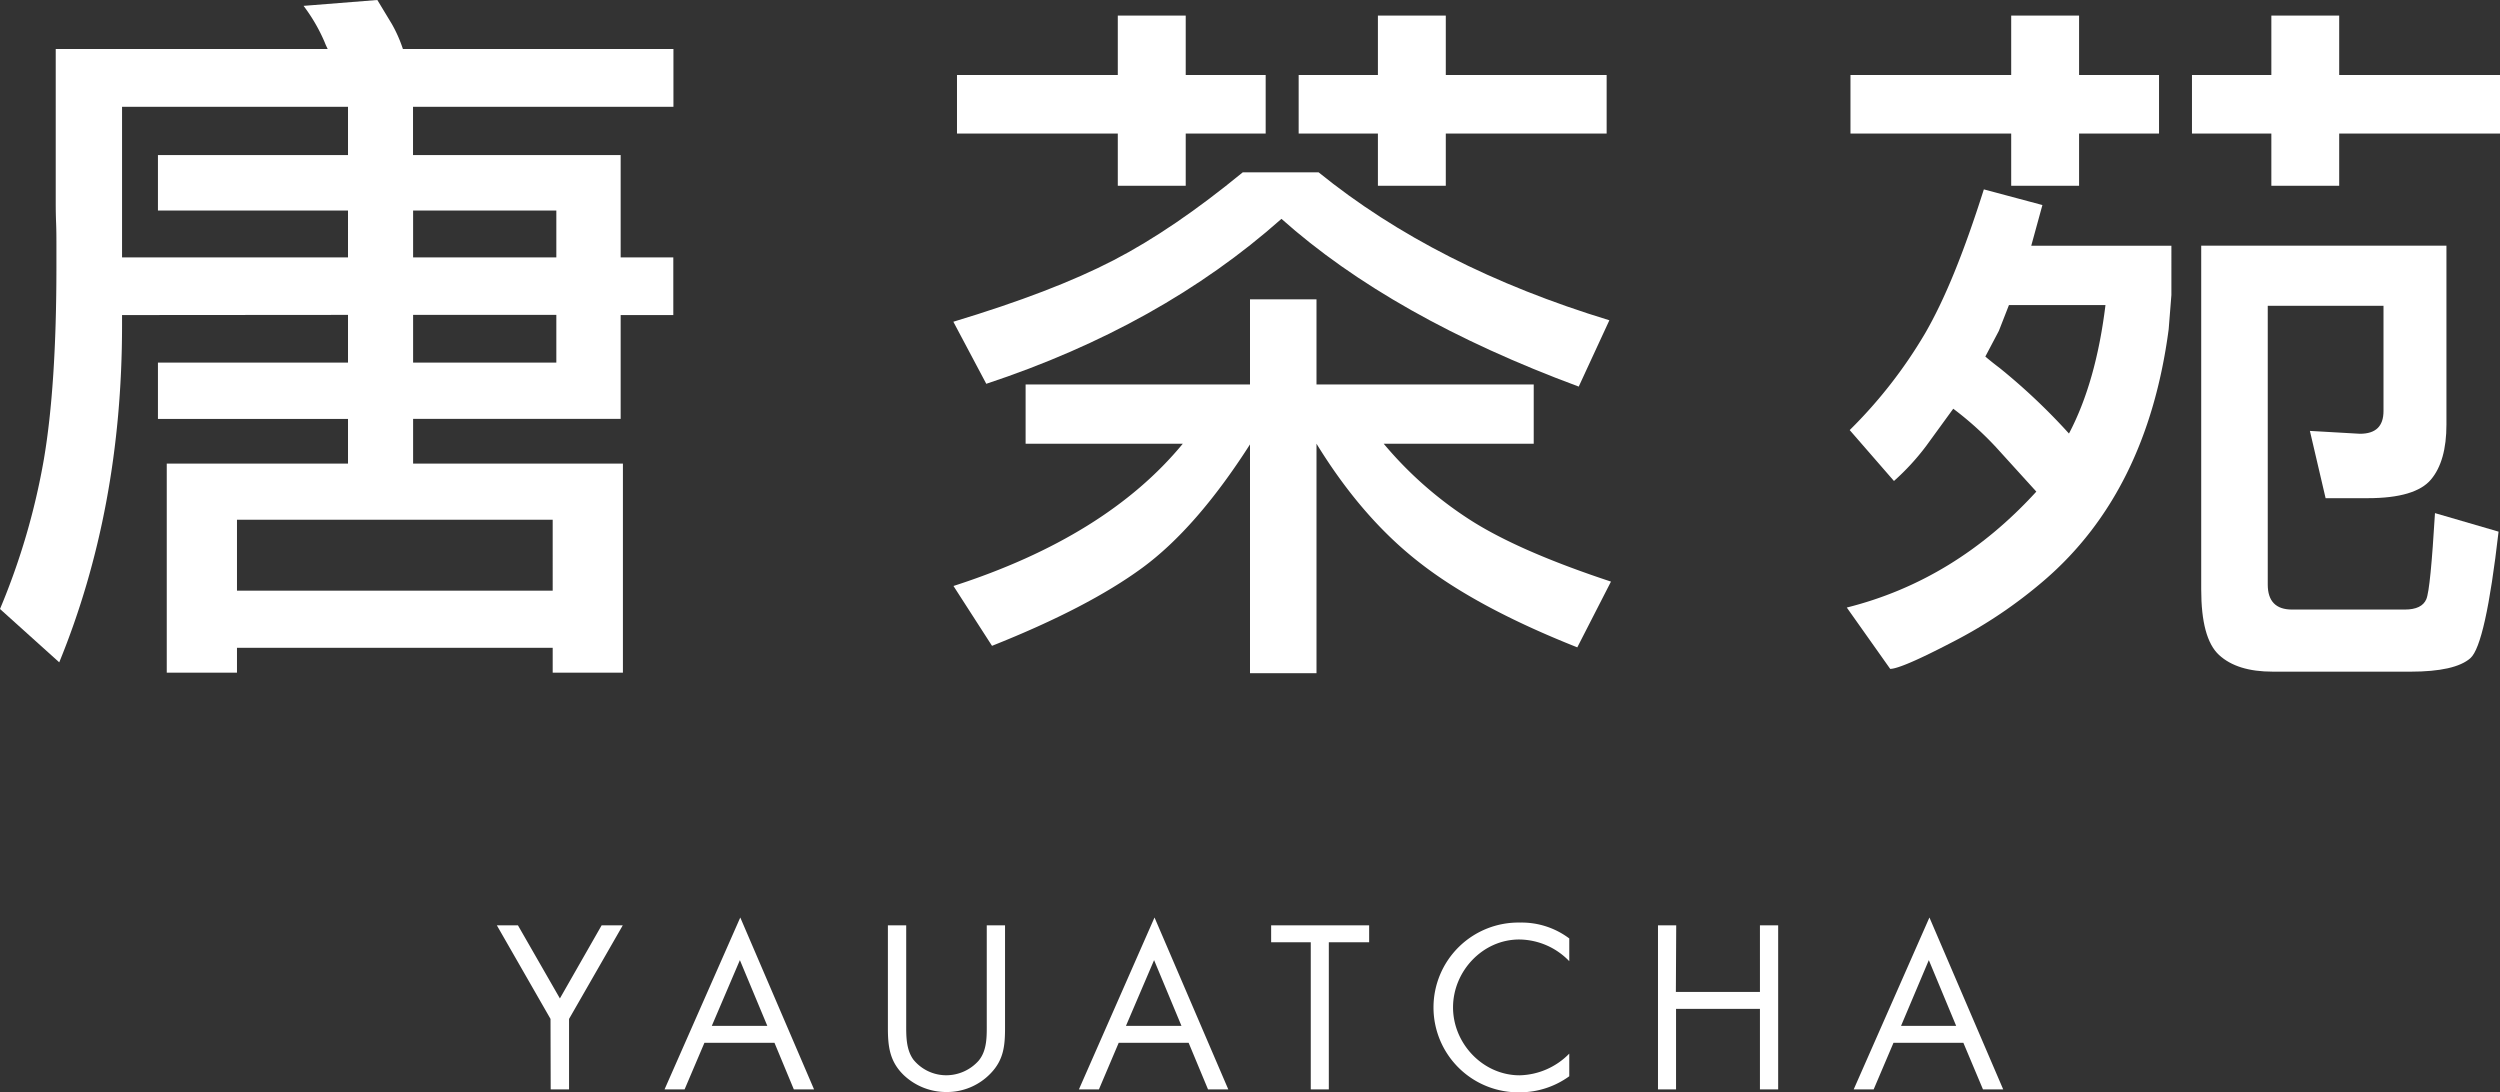
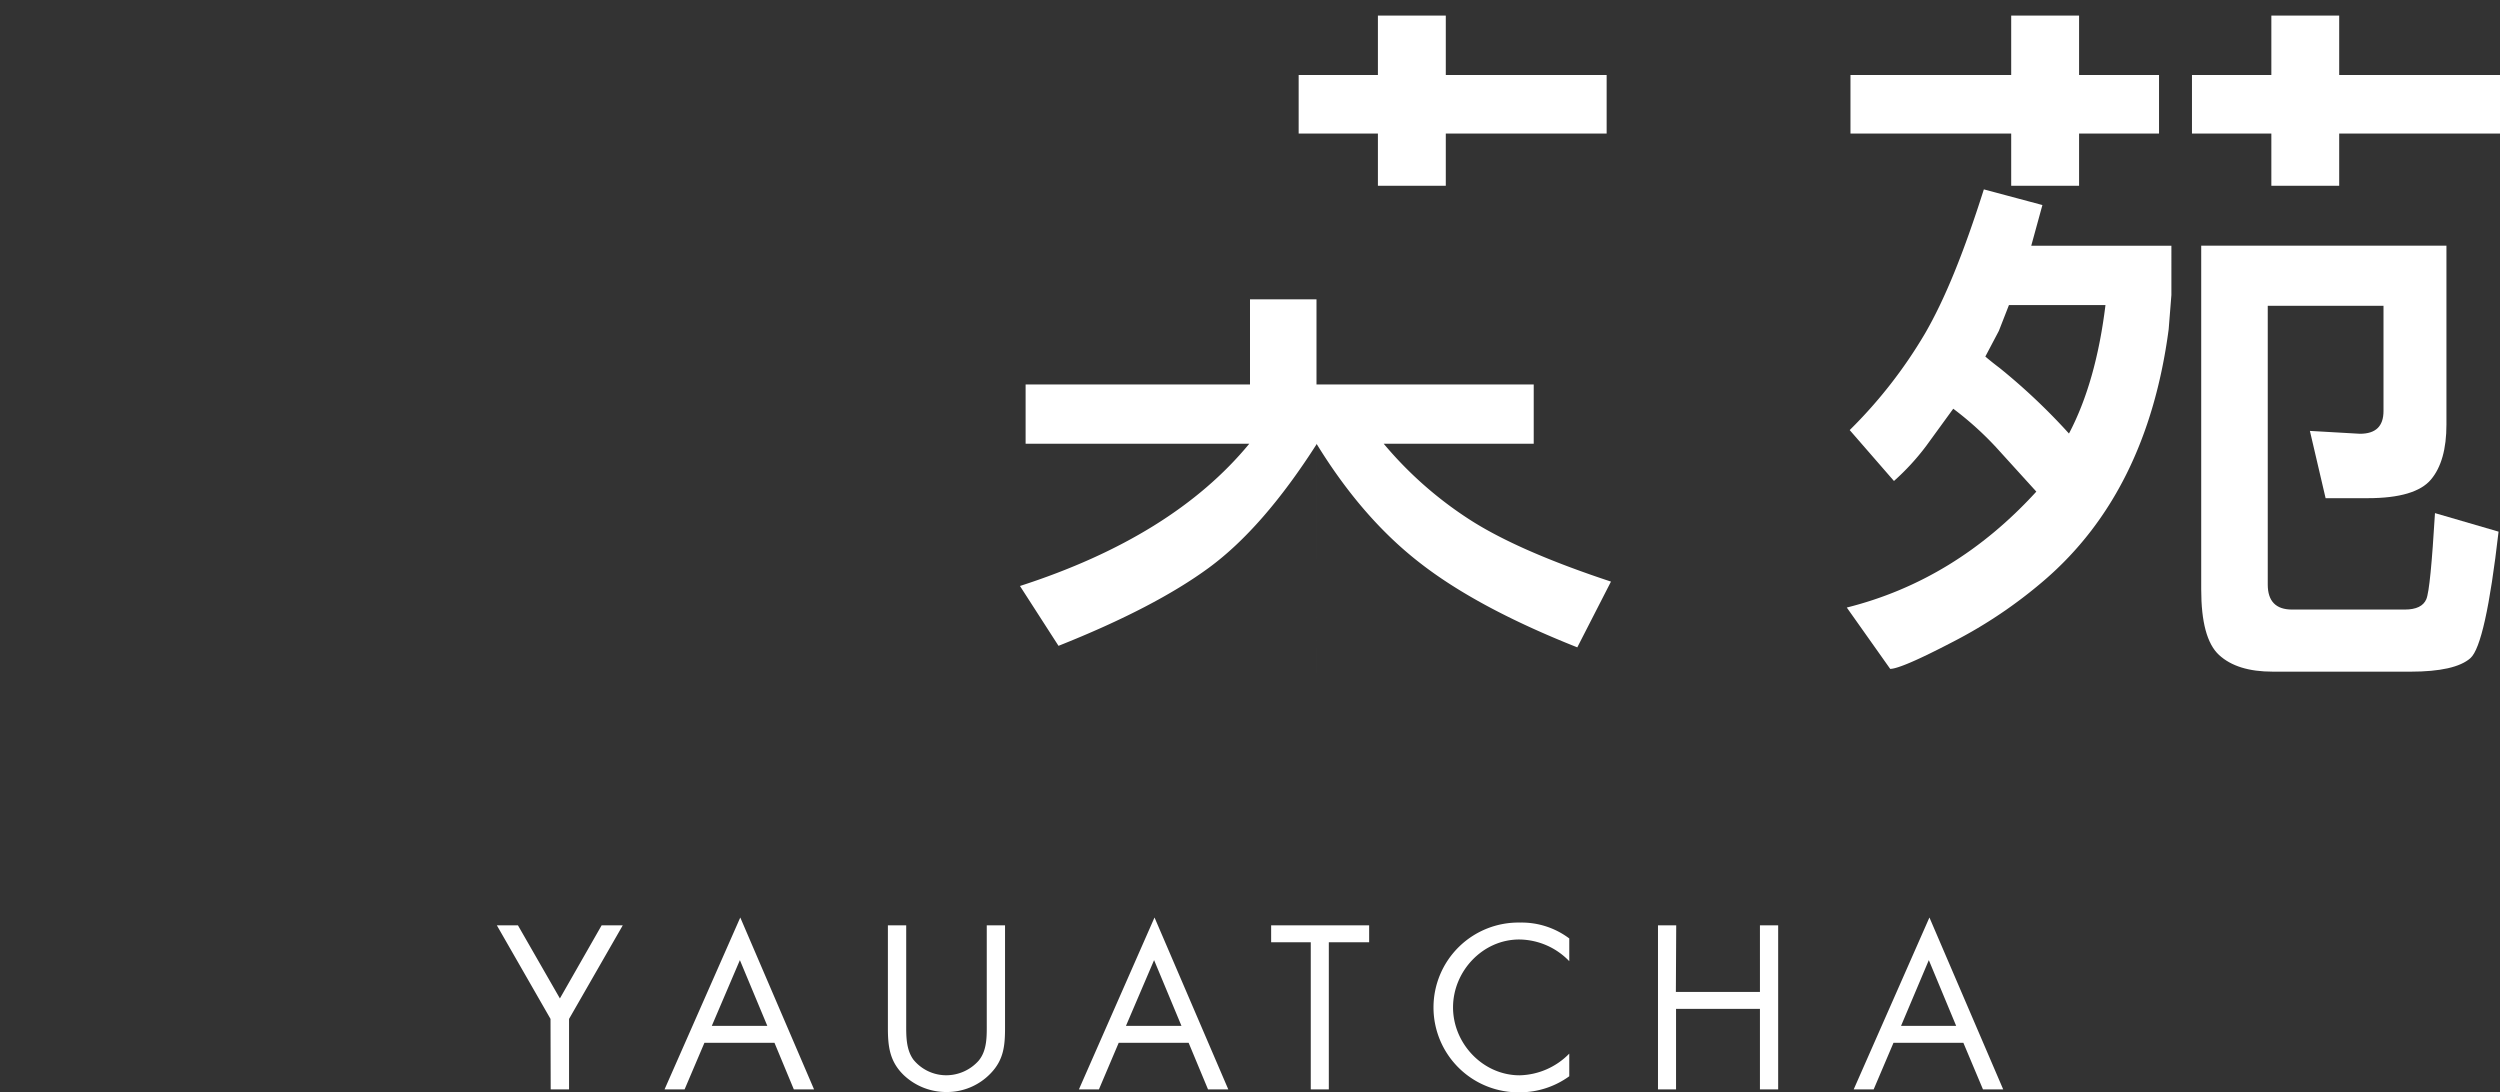
<svg xmlns="http://www.w3.org/2000/svg" id="Layer_1" data-name="Layer 1" viewBox="0 0 576 251.65">
  <rect x="0" y="0" width="576" height="251.65" fill="#333333" stroke="none" />
  <title>YAU_logo-stacked-blk</title>
  <path d="M198.84,468.94l-12.37-21.57h4.86L201,464.22l9.62-16.85h4.87l-12.38,21.57v16.24h-4.23Zm51.6,5.5H234.3l-4.57,10.74h-4.62l17.45-39.61,17,39.61H254.9Zm-1.65-3.9-6.32-15.15L236,470.54Zm32-23.17v22.51c0,2.81-.1,6,1.65,8.43a9.75,9.75,0,0,0,7.63,3.61,10,10,0,0,0,7.41-3.36c2-2.41,1.87-5.72,1.87-8.68V447.37h4.21V471c0,4.11-.31,7.37-3.31,10.48a13.91,13.91,0,0,1-10.18,4.3,14.2,14.2,0,0,1-9.79-3.84c-3.3-3.16-3.71-6.63-3.71-10.94V447.37Zm65.07,27.07H329.75l-4.56,10.74h-4.61L338,445.57l17,39.61h-4.67Zm-1.65-3.9-6.31-15.15-6.48,15.15Zm33.95-19.26v33.9H374v-33.9h-9.13v-3.91h22.58v3.91Zm55.4-.85v5.21a16.17,16.17,0,0,0-11.54-5c-8.42,0-15.24,7.32-15.24,15.64s6.87,15.65,15.35,15.65a16.5,16.5,0,0,0,11.43-5v5.22a19.44,19.44,0,0,1-11.28,3.7,19.56,19.56,0,1,1,0-39.11A18.24,18.24,0,0,1,433.6,450.43Zm24.56,12.29h19.37V447.37h4.2v37.81h-4.2V466.63H458.16v18.55H454V447.37h4.2Zm64.58,7.82-6.3-15.15L510,470.54Zm1.66,3.9H508.26l-4.57,10.74h-4.6l17.45-39.61,17,39.61h-4.66Z" transform="translate(-72 -234.18)" style="fill:#fff" />
  <polygon points="463.38 42.8 463.38 30.77 426.35 30.77 426.35 17.28 463.38 17.28 463.38 3.59 479.02 3.59 479.02 17.28 497.44 17.28 497.44 30.77 479.02 30.77 479.02 42.8 463.38 42.8" style="fill:#fff" />
  <path d="M548.71,334.09a141.3,141.3,0,0,0-16-15.13c-.87-.66-2-1.53-3.29-2.63l3.12-5.92,2.32-5.94h22.24q-2.18,17.79-8.42,29.62M540,290.79l2.57-9.37-13.49-3.61c-4.71,14.83-9,25.31-13.53,33.16a108.79,108.79,0,0,1-17.38,22.3L508.37,345a55,55,0,0,0,7.42-8.07l6.24-8.58a74.17,74.17,0,0,1,9.88,8.9l9.26,10.2q-18.66,20.44-43.67,26.71l10,14.13q2.49,0,14.35-6.18A107.73,107.73,0,0,0,543,367.88q23.7-20.38,28.66-57.81l.63-7.92V290.79Z" transform="translate(-72 -234.18)" style="fill:#fff" />
-   <path d="M367.24,284.61q-27.81,24.69-68,38l-7.59-14.3q22.9-6.9,36.9-14.16c9.34-4.83,19.25-11.62,29.79-20.27h17.46q27,21.9,67,34.09l-7.06,15.28q-43-15.93-68.52-38.67" transform="translate(-72 -234.18)" style="fill:#fff" />
-   <path d="M375.32,303.15v19.61h50.05v13.65H390.8a87.86,87.86,0,0,0,19.75,17.45q11.22,7.25,32.62,14.32l-7.76,15.15q-23.19-9.19-36.47-19.62c-8.82-6.87-16.69-16-23.62-27.3v52.87H360V336.57c-8.24,12.87-16.48,22.31-24.78,28.41s-19.83,12.1-34.66,18l-8.88-13.79q35.22-11.37,52.84-32.78H308.3V322.76H360V303.15Z" transform="translate(-72 -234.18)" style="fill:#fff" />
+   <path d="M375.32,303.15v19.61h50.05v13.65H390.8a87.86,87.86,0,0,0,19.75,17.45q11.22,7.25,32.62,14.32l-7.76,15.15q-23.19-9.19-36.47-19.62c-8.82-6.87-16.69-16-23.62-27.3v52.87V336.57c-8.24,12.87-16.48,22.31-24.78,28.41s-19.83,12.1-34.66,18l-8.88-13.79q35.22-11.37,52.84-32.78H308.3V322.76H360V303.15Z" transform="translate(-72 -234.18)" style="fill:#fff" />
  <polygon points="317.47 42.8 317.47 30.77 299.21 30.77 299.21 17.28 317.47 17.28 317.47 3.59 333.11 3.59 333.11 17.28 370.17 17.28 370.17 30.77 333.11 30.77 333.11 42.8 317.47 42.8" style="fill:#fff" />
-   <polygon points="257.54 42.8 257.54 30.77 220.49 30.77 220.49 17.28 257.54 17.28 257.54 3.59 273.19 3.59 273.19 17.28 291.61 17.28 291.61 30.77 273.19 30.77 273.19 42.8 257.54 42.8" style="fill:#fff" />
  <path d="M635.66,332c0,5.61-1.18,9.82-3.56,12.66s-7.22,4.3-14.57,4.3h-9.71l-3.62-15.5,11.53.66c3.63,0,5.43-1.72,5.43-5.25V304.63H594.49v64.23c0,3.82,1.87,5.76,5.58,5.76h26c2.63,0,4.28-.81,4.95-2.38s1.3-8.25,2-19.84l14.65,4.27c-2,17.36-4.15,27.06-6.48,29.14s-7,3.12-13.77,3.12H595.65c-5.52,0-9.6-1.28-12.38-3.84s-4.11-7.65-4.11-15.1v-79.2h56.5Z" transform="translate(-72 -234.18)" style="fill:#fff" />
  <polygon points="523.32 42.8 523.32 30.77 505.03 30.77 505.03 17.28 523.32 17.28 523.32 3.59 538.95 3.59 538.95 17.28 576 17.28 576 30.77 538.95 30.77 538.95 42.8 523.32 42.8" style="fill:#fff" />
-   <path d="M100.12,306.77v2.38q0,42.27-14.47,77.63L72,374.49A159.59,159.59,0,0,0,82.11,340Q85,323,85,295.66v-4.37c0-2,0-3.9-.07-5.64s-.09-3.34-.09-4.81V245.47h62.66c-.33-.68-.56-1.18-.68-1.52a39.48,39.48,0,0,0-4.88-8.42l17-1.35,3.36,5.56a31.74,31.74,0,0,1,2.53,5.73h62.33v13.32h-60v11.12H215v23.57h12.13v13.29H215v23.91H167.18V341h48.34v48.17H199.34v-5.74H126.6v5.74H110.42V341h41.76v-10.3H108.39V317.73h43.79v-11Zm0-13.29h52.06V282.69H108.39V269.91h43.79V258.79H100.12Zm99.22,60.44H126.6v16.35h72.74Zm-32.16-60.44h33V282.69h-33Zm33,24.25v-11h-33v11Z" transform="translate(-72 -234.18)" style="fill:#fff" />
</svg>